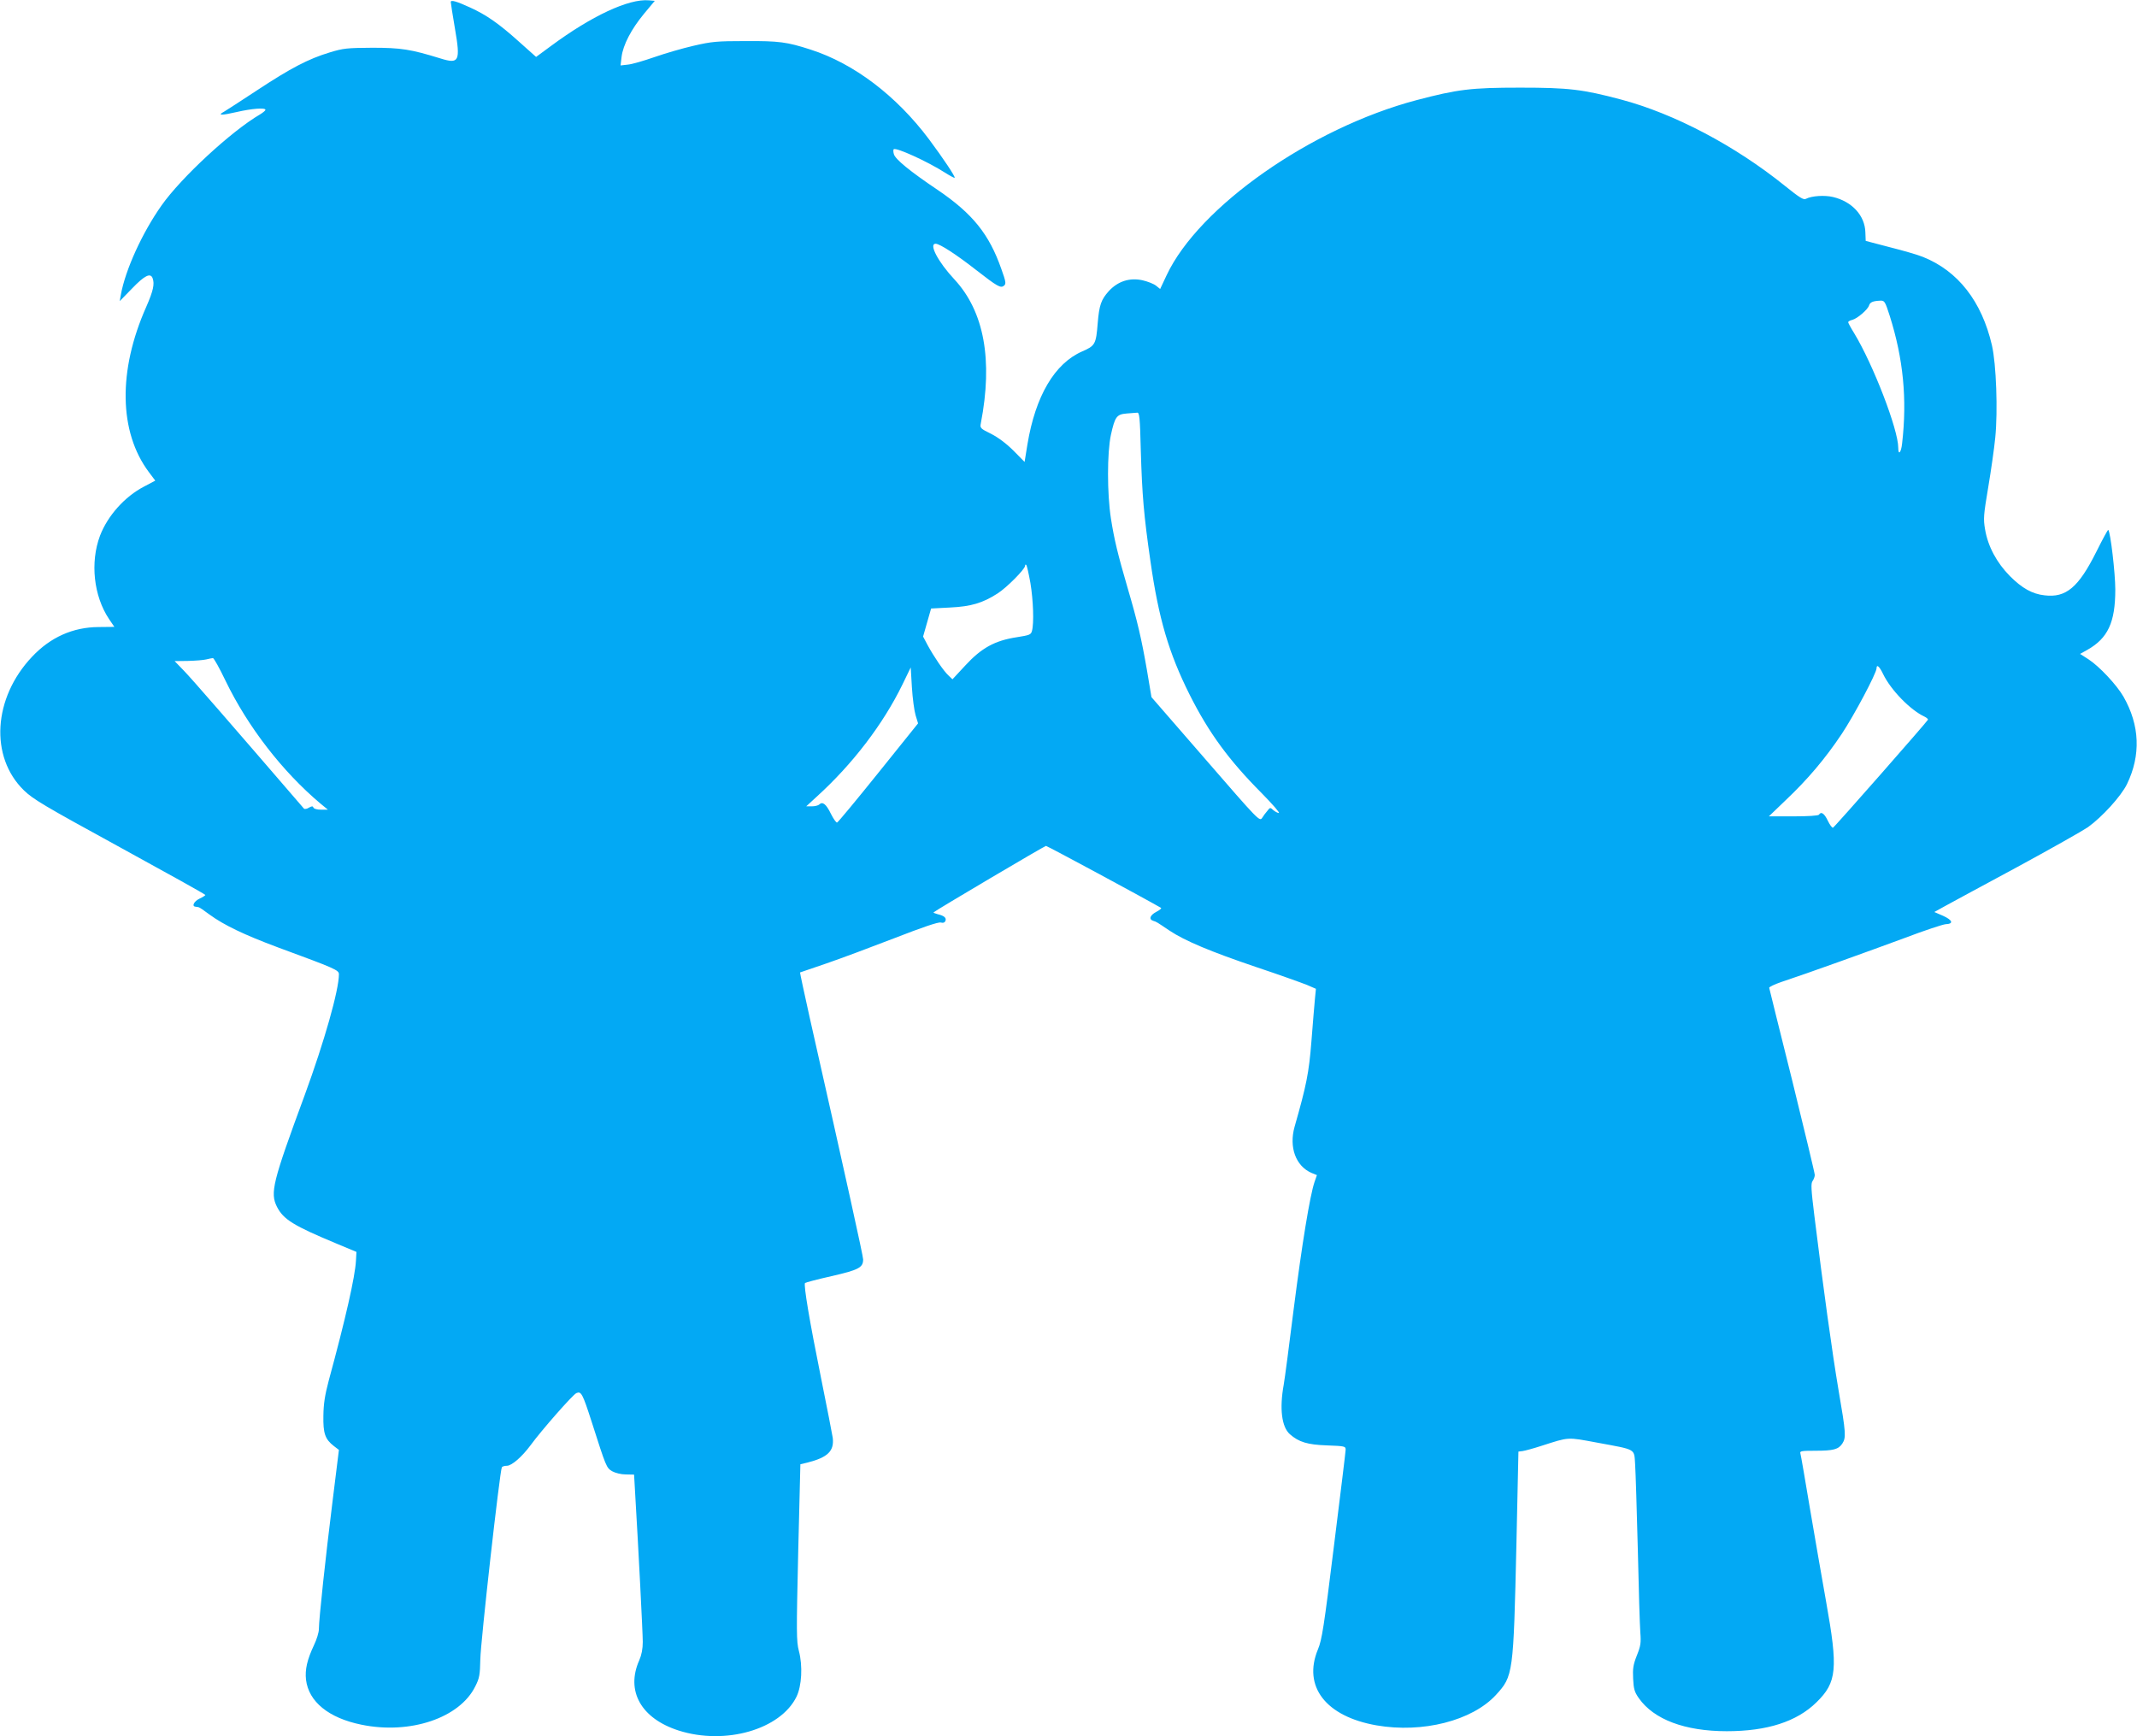
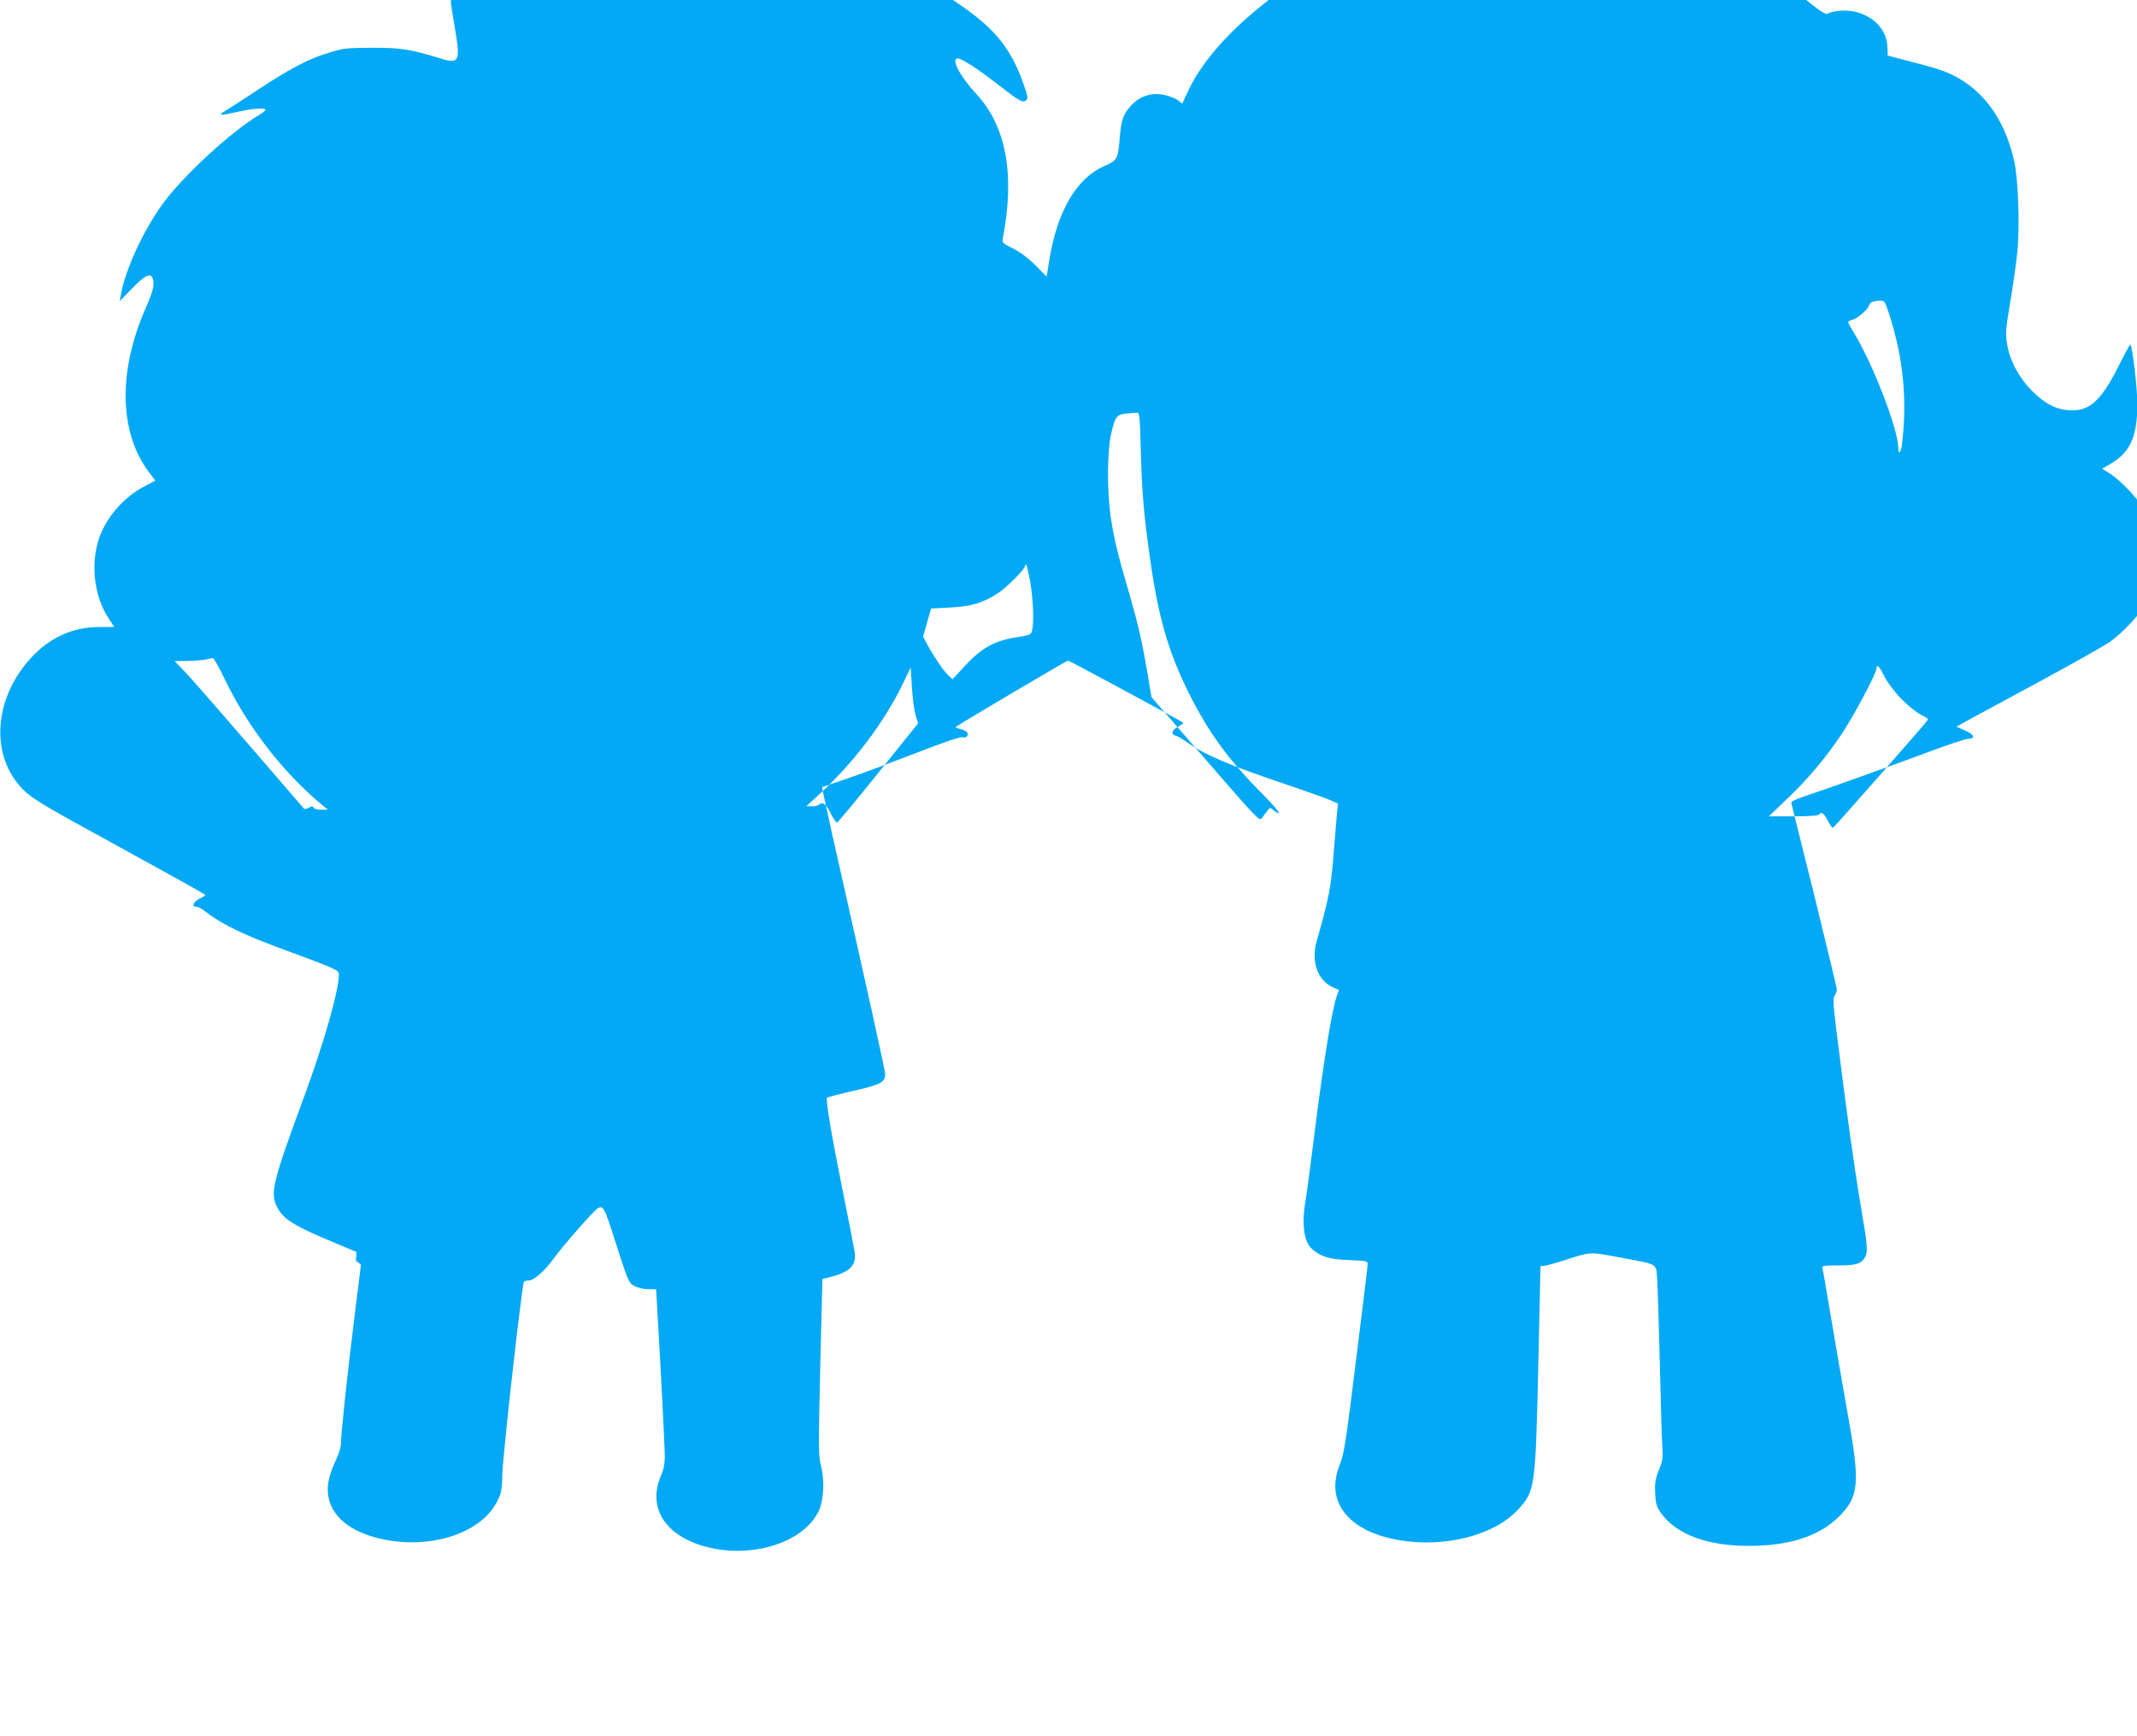
<svg xmlns="http://www.w3.org/2000/svg" version="1.0" width="1280pt" height="1040pt" viewBox="0 0 1280 1040" preserveAspectRatio="xMidYMid meet">
  <g transform="translate(0,1040) scale(0.1,-0.1)" fill="#03a9f4" stroke="none">
-     <path d="M2700 10388 c0 -6 11 -77 25 -159 34 -197 25 -214 -87 -179 -178 55 -237 64 -408 64 -151 -1 -173 -3 -255 -28 -129 -39 -235 -95 -434 -226 -97 -64 -187 -122 -199 -129 -43 -23 -15 -23 76 -2 91 21 172 27 172 13 0 -4 -14 -16 -32 -27 -173 -101 -473 -379 -590 -545 -116 -164 -217 -386 -244 -535 l-7 -39 75 77 c74 77 109 94 122 61 13 -35 4 -76 -38 -172 -170 -382 -164 -749 15 -989 l39 -52 -68 -36 c-115 -60 -217 -174 -263 -294 -60 -160 -38 -361 54 -499 l32 -47 -95 -1 c-153 -1 -288 -61 -398 -178 -233 -246 -255 -599 -49 -800 56 -54 118 -91 575 -341 281 -154 512 -282 512 -286 0 -3 -16 -13 -35 -22 -32 -15 -48 -45 -25 -48 6 -1 14 -2 19 -3 5 0 35 -21 67 -45 85 -62 205 -120 409 -196 345 -127 365 -136 365 -161 0 -95 -87 -402 -205 -724 -193 -523 -208 -585 -166 -669 39 -76 99 -113 361 -222 l115 -48 -3 -53 c-5 -95 -62 -347 -163 -718 -23 -87 -31 -138 -32 -210 -2 -106 10 -141 63 -182 l30 -23 -39 -315 c-41 -328 -81 -700 -81 -759 0 -19 -13 -62 -30 -97 -40 -85 -54 -145 -47 -206 16 -131 135 -229 332 -269 291 -60 589 40 682 230 25 49 28 69 30 161 1 100 117 1132 129 1151 3 5 16 9 30 9 29 0 90 53 142 123 64 88 252 302 274 312 29 13 37 -1 92 -172 87 -272 88 -275 123 -296 18 -10 53 -19 81 -19 l50 -1 6 -106 c20 -334 46 -842 46 -896 0 -42 -7 -78 -21 -110 -82 -184 11 -349 236 -421 279 -89 610 6 706 203 31 64 38 184 14 274 -15 59 -15 108 -4 591 l13 527 42 10 c122 31 161 69 152 148 -3 21 -35 184 -71 363 -67 331 -105 555 -95 565 3 3 75 22 159 41 162 37 189 51 189 100 0 20 -100 474 -320 1448 -33 148 -59 270 -58 271 2 1 73 25 158 54 85 29 269 98 409 152 167 65 261 97 276 93 15 -4 24 0 28 10 7 18 -8 31 -47 40 -15 4 -27 9 -24 11 12 12 665 398 673 398 8 0 583 -310 689 -371 5 -3 -7 -13 -28 -24 -38 -20 -47 -45 -18 -54 20 -6 19 -6 98 -59 90 -60 244 -125 519 -218 138 -46 274 -95 304 -107 l53 -23 -6 -61 c-3 -34 -13 -148 -21 -254 -15 -190 -30 -263 -101 -512 -34 -122 7 -235 102 -276 l32 -13 -14 -40 c-28 -81 -76 -377 -125 -761 -27 -217 -54 -422 -60 -455 -26 -143 -12 -253 37 -296 53 -47 106 -63 222 -67 107 -4 112 -5 112 -26 0 -11 -32 -271 -70 -576 -60 -486 -72 -563 -96 -620 -92 -222 47 -402 351 -455 276 -48 573 28 715 182 104 114 105 122 123 908 l12 550 25 3 c14 2 66 16 115 32 165 53 151 52 329 19 242 -45 223 -34 230 -132 3 -45 10 -273 16 -507 5 -234 12 -458 15 -498 5 -63 2 -82 -21 -139 -22 -56 -25 -78 -22 -139 3 -61 8 -79 34 -116 90 -128 276 -198 527 -198 241 0 419 57 537 173 123 120 130 200 58 602 -25 143 -70 397 -98 565 -28 168 -53 313 -56 323 -5 15 4 17 90 17 107 0 138 8 161 43 23 36 22 61 -23 322 -38 224 -91 609 -145 1047 -19 155 -21 189 -10 204 7 10 13 26 13 36 0 10 -61 264 -135 565 -75 300 -137 550 -138 556 -1 5 32 21 73 35 149 49 529 186 740 264 118 45 228 81 244 82 49 2 42 24 -15 50 l-53 23 65 36 c35 19 228 124 429 232 201 109 392 217 426 240 86 62 198 185 234 258 84 174 77 352 -21 524 -41 71 -145 182 -210 224 l-50 32 43 24 c124 70 168 165 168 362 0 98 -29 344 -42 357 -3 2 -35 -58 -72 -132 -106 -212 -181 -276 -310 -260 -73 8 -134 42 -207 115 -79 80 -132 178 -149 280 -11 64 -9 86 19 253 17 101 36 234 42 297 16 159 6 441 -20 553 -61 263 -203 445 -413 529 -29 12 -118 38 -198 58 l-145 38 -2 52 c-3 100 -80 184 -194 211 -50 12 -128 7 -162 -11 -14 -8 -38 7 -125 77 -300 242 -663 433 -983 518 -230 61 -313 71 -604 71 -295 0 -374 -10 -621 -75 -631 -167 -1303 -638 -1496 -1048 l-39 -83 -25 20 c-14 11 -50 25 -80 32 -77 17 -147 -5 -202 -64 -47 -52 -58 -85 -67 -192 -10 -127 -15 -136 -93 -170 -165 -72 -280 -267 -328 -557 l-17 -105 -66 67 c-42 42 -91 79 -134 101 -65 32 -68 35 -62 64 73 378 20 669 -158 861 -99 106 -155 214 -113 214 25 0 126 -66 241 -156 130 -101 149 -112 169 -95 13 11 11 24 -16 99 -73 209 -172 332 -381 474 -164 110 -256 185 -263 215 -4 13 -4 26 -1 29 13 13 204 -74 307 -140 30 -19 56 -33 58 -31 6 5 -68 116 -153 230 -196 262 -451 455 -710 538 -142 46 -190 52 -390 51 -171 0 -202 -3 -310 -28 -66 -15 -172 -46 -235 -68 -63 -22 -135 -43 -159 -45 l-44 -5 6 51 c9 72 58 166 134 258 l65 78 -35 3 c-121 11 -345 -94 -589 -275 l-87 -64 -102 91 c-120 108 -196 161 -293 205 -83 38 -116 47 -116 33z m8619 -1880 c81 -257 105 -497 74 -765 -6 -55 -23 -73 -23 -25 0 109 -150 498 -264 686 -20 32 -36 62 -36 66 0 4 11 11 25 14 30 8 92 61 100 86 6 20 23 27 67 29 26 1 29 -4 57 -91z m-4486 -805 c8 -271 18 -388 58 -666 49 -343 110 -549 234 -797 115 -229 235 -393 433 -592 64 -65 110 -118 102 -118 -7 0 -22 8 -33 17 -18 17 -20 17 -35 -3 -10 -11 -24 -30 -32 -43 -15 -23 -21 -17 -339 350 l-324 373 -27 161 c-33 190 -56 289 -115 490 -61 209 -81 293 -101 420 -23 149 -23 393 0 500 24 108 34 123 93 128 27 2 55 4 64 5 14 2 17 -26 22 -225z m-661 -796 c17 -103 22 -241 9 -287 -6 -22 -15 -25 -91 -37 -131 -20 -211 -64 -307 -168 l-78 -84 -23 22 c-29 26 -88 113 -126 183 l-27 51 24 84 24 84 114 6 c126 6 195 27 284 84 55 35 165 146 165 166 0 7 3 9 7 5 4 -4 15 -53 25 -109z m-4821 -585 c133 -275 340 -543 568 -735 l45 -37 -41 0 c-24 0 -43 5 -46 13 -3 9 -9 9 -27 -1 -12 -8 -26 -10 -30 -5 -447 519 -674 780 -719 826 l-55 57 79 1 c44 1 94 5 110 9 17 4 35 8 40 8 6 1 40 -61 76 -136z m9928 41 c46 -96 164 -217 249 -256 12 -6 21 -14 20 -18 -5 -12 -560 -644 -569 -647 -5 -2 -19 17 -31 42 -21 44 -40 57 -53 36 -4 -6 -66 -10 -153 -10 l-147 0 102 98 c131 124 235 247 334 395 74 111 209 365 209 394 0 26 17 12 39 -34z m-5795 -247 l15 -49 -237 -295 c-131 -163 -242 -297 -248 -299 -5 -2 -22 22 -37 52 -28 58 -50 76 -70 56 -6 -6 -26 -11 -45 -11 l-33 0 63 58 c215 195 398 435 513 671 l50 103 7 -119 c4 -65 14 -140 22 -167z" />
+     <path d="M2700 10388 c0 -6 11 -77 25 -159 34 -197 25 -214 -87 -179 -178 55 -237 64 -408 64 -151 -1 -173 -3 -255 -28 -129 -39 -235 -95 -434 -226 -97 -64 -187 -122 -199 -129 -43 -23 -15 -23 76 -2 91 21 172 27 172 13 0 -4 -14 -16 -32 -27 -173 -101 -473 -379 -590 -545 -116 -164 -217 -386 -244 -535 l-7 -39 75 77 c74 77 109 94 122 61 13 -35 4 -76 -38 -172 -170 -382 -164 -749 15 -989 l39 -52 -68 -36 c-115 -60 -217 -174 -263 -294 -60 -160 -38 -361 54 -499 l32 -47 -95 -1 c-153 -1 -288 -61 -398 -178 -233 -246 -255 -599 -49 -800 56 -54 118 -91 575 -341 281 -154 512 -282 512 -286 0 -3 -16 -13 -35 -22 -32 -15 -48 -45 -25 -48 6 -1 14 -2 19 -3 5 0 35 -21 67 -45 85 -62 205 -120 409 -196 345 -127 365 -136 365 -161 0 -95 -87 -402 -205 -724 -193 -523 -208 -585 -166 -669 39 -76 99 -113 361 -222 l115 -48 -3 -53 l30 -23 -39 -315 c-41 -328 -81 -700 -81 -759 0 -19 -13 -62 -30 -97 -40 -85 -54 -145 -47 -206 16 -131 135 -229 332 -269 291 -60 589 40 682 230 25 49 28 69 30 161 1 100 117 1132 129 1151 3 5 16 9 30 9 29 0 90 53 142 123 64 88 252 302 274 312 29 13 37 -1 92 -172 87 -272 88 -275 123 -296 18 -10 53 -19 81 -19 l50 -1 6 -106 c20 -334 46 -842 46 -896 0 -42 -7 -78 -21 -110 -82 -184 11 -349 236 -421 279 -89 610 6 706 203 31 64 38 184 14 274 -15 59 -15 108 -4 591 l13 527 42 10 c122 31 161 69 152 148 -3 21 -35 184 -71 363 -67 331 -105 555 -95 565 3 3 75 22 159 41 162 37 189 51 189 100 0 20 -100 474 -320 1448 -33 148 -59 270 -58 271 2 1 73 25 158 54 85 29 269 98 409 152 167 65 261 97 276 93 15 -4 24 0 28 10 7 18 -8 31 -47 40 -15 4 -27 9 -24 11 12 12 665 398 673 398 8 0 583 -310 689 -371 5 -3 -7 -13 -28 -24 -38 -20 -47 -45 -18 -54 20 -6 19 -6 98 -59 90 -60 244 -125 519 -218 138 -46 274 -95 304 -107 l53 -23 -6 -61 c-3 -34 -13 -148 -21 -254 -15 -190 -30 -263 -101 -512 -34 -122 7 -235 102 -276 l32 -13 -14 -40 c-28 -81 -76 -377 -125 -761 -27 -217 -54 -422 -60 -455 -26 -143 -12 -253 37 -296 53 -47 106 -63 222 -67 107 -4 112 -5 112 -26 0 -11 -32 -271 -70 -576 -60 -486 -72 -563 -96 -620 -92 -222 47 -402 351 -455 276 -48 573 28 715 182 104 114 105 122 123 908 l12 550 25 3 c14 2 66 16 115 32 165 53 151 52 329 19 242 -45 223 -34 230 -132 3 -45 10 -273 16 -507 5 -234 12 -458 15 -498 5 -63 2 -82 -21 -139 -22 -56 -25 -78 -22 -139 3 -61 8 -79 34 -116 90 -128 276 -198 527 -198 241 0 419 57 537 173 123 120 130 200 58 602 -25 143 -70 397 -98 565 -28 168 -53 313 -56 323 -5 15 4 17 90 17 107 0 138 8 161 43 23 36 22 61 -23 322 -38 224 -91 609 -145 1047 -19 155 -21 189 -10 204 7 10 13 26 13 36 0 10 -61 264 -135 565 -75 300 -137 550 -138 556 -1 5 32 21 73 35 149 49 529 186 740 264 118 45 228 81 244 82 49 2 42 24 -15 50 l-53 23 65 36 c35 19 228 124 429 232 201 109 392 217 426 240 86 62 198 185 234 258 84 174 77 352 -21 524 -41 71 -145 182 -210 224 l-50 32 43 24 c124 70 168 165 168 362 0 98 -29 344 -42 357 -3 2 -35 -58 -72 -132 -106 -212 -181 -276 -310 -260 -73 8 -134 42 -207 115 -79 80 -132 178 -149 280 -11 64 -9 86 19 253 17 101 36 234 42 297 16 159 6 441 -20 553 -61 263 -203 445 -413 529 -29 12 -118 38 -198 58 l-145 38 -2 52 c-3 100 -80 184 -194 211 -50 12 -128 7 -162 -11 -14 -8 -38 7 -125 77 -300 242 -663 433 -983 518 -230 61 -313 71 -604 71 -295 0 -374 -10 -621 -75 -631 -167 -1303 -638 -1496 -1048 l-39 -83 -25 20 c-14 11 -50 25 -80 32 -77 17 -147 -5 -202 -64 -47 -52 -58 -85 -67 -192 -10 -127 -15 -136 -93 -170 -165 -72 -280 -267 -328 -557 l-17 -105 -66 67 c-42 42 -91 79 -134 101 -65 32 -68 35 -62 64 73 378 20 669 -158 861 -99 106 -155 214 -113 214 25 0 126 -66 241 -156 130 -101 149 -112 169 -95 13 11 11 24 -16 99 -73 209 -172 332 -381 474 -164 110 -256 185 -263 215 -4 13 -4 26 -1 29 13 13 204 -74 307 -140 30 -19 56 -33 58 -31 6 5 -68 116 -153 230 -196 262 -451 455 -710 538 -142 46 -190 52 -390 51 -171 0 -202 -3 -310 -28 -66 -15 -172 -46 -235 -68 -63 -22 -135 -43 -159 -45 l-44 -5 6 51 c9 72 58 166 134 258 l65 78 -35 3 c-121 11 -345 -94 -589 -275 l-87 -64 -102 91 c-120 108 -196 161 -293 205 -83 38 -116 47 -116 33z m8619 -1880 c81 -257 105 -497 74 -765 -6 -55 -23 -73 -23 -25 0 109 -150 498 -264 686 -20 32 -36 62 -36 66 0 4 11 11 25 14 30 8 92 61 100 86 6 20 23 27 67 29 26 1 29 -4 57 -91z m-4486 -805 c8 -271 18 -388 58 -666 49 -343 110 -549 234 -797 115 -229 235 -393 433 -592 64 -65 110 -118 102 -118 -7 0 -22 8 -33 17 -18 17 -20 17 -35 -3 -10 -11 -24 -30 -32 -43 -15 -23 -21 -17 -339 350 l-324 373 -27 161 c-33 190 -56 289 -115 490 -61 209 -81 293 -101 420 -23 149 -23 393 0 500 24 108 34 123 93 128 27 2 55 4 64 5 14 2 17 -26 22 -225z m-661 -796 c17 -103 22 -241 9 -287 -6 -22 -15 -25 -91 -37 -131 -20 -211 -64 -307 -168 l-78 -84 -23 22 c-29 26 -88 113 -126 183 l-27 51 24 84 24 84 114 6 c126 6 195 27 284 84 55 35 165 146 165 166 0 7 3 9 7 5 4 -4 15 -53 25 -109z m-4821 -585 c133 -275 340 -543 568 -735 l45 -37 -41 0 c-24 0 -43 5 -46 13 -3 9 -9 9 -27 -1 -12 -8 -26 -10 -30 -5 -447 519 -674 780 -719 826 l-55 57 79 1 c44 1 94 5 110 9 17 4 35 8 40 8 6 1 40 -61 76 -136z m9928 41 c46 -96 164 -217 249 -256 12 -6 21 -14 20 -18 -5 -12 -560 -644 -569 -647 -5 -2 -19 17 -31 42 -21 44 -40 57 -53 36 -4 -6 -66 -10 -153 -10 l-147 0 102 98 c131 124 235 247 334 395 74 111 209 365 209 394 0 26 17 12 39 -34z m-5795 -247 l15 -49 -237 -295 c-131 -163 -242 -297 -248 -299 -5 -2 -22 22 -37 52 -28 58 -50 76 -70 56 -6 -6 -26 -11 -45 -11 l-33 0 63 58 c215 195 398 435 513 671 l50 103 7 -119 c4 -65 14 -140 22 -167z" />
  </g>
</svg>